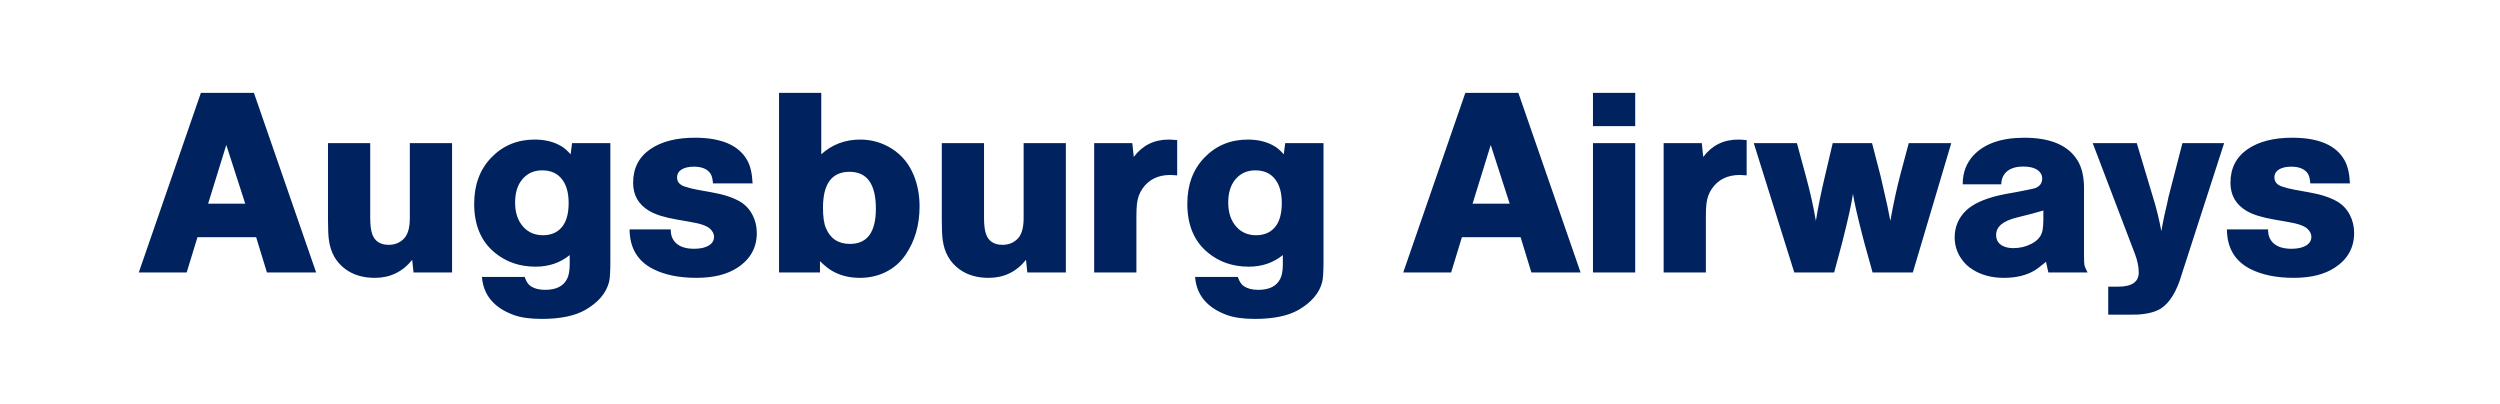
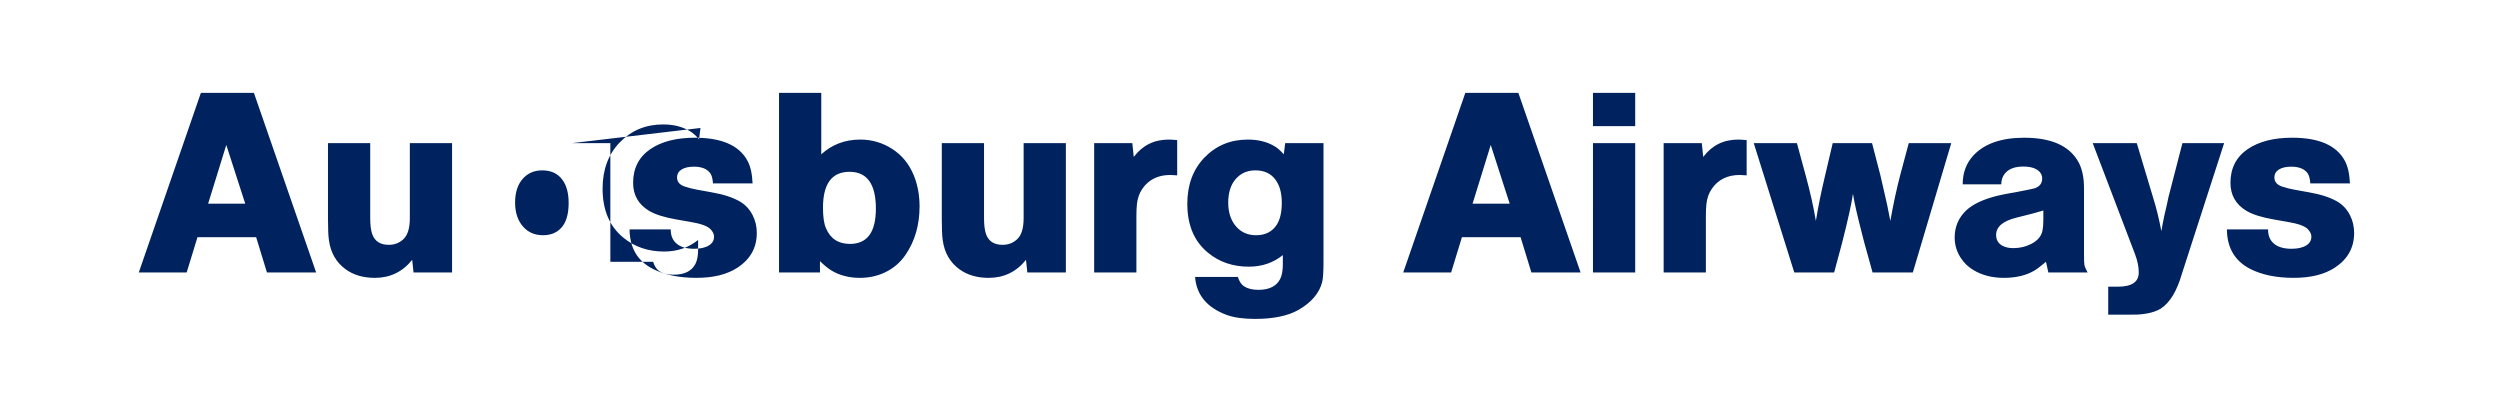
<svg xmlns="http://www.w3.org/2000/svg" version="1.1" width="557" height="90" viewBox="0 0 557 90" id="svg2" xml:space="preserve">
  <defs id="defs9" />
-   <path d="m 43.996,52.848 -2.404,7.856 h -10.671 l 13.837,-40.015 h 11.814 l 13.866,40.015 h -10.964 l -2.404,-7.856 h -13.074 z m 10.641,-7.475 -4.222,-13.075 -4.045,13.075 h 8.267 z m 46.084,15.332 h -8.589 l -0.293,-2.814 c -2.15,2.677 -4.925,4.016 -8.326,4.016 -2.599,0 -4.778,-0.645 -6.538,-1.935 -2.091,-1.543 -3.322,-3.703 -3.694,-6.479 -0.136,-0.938 -0.205,-2.443 -0.205,-4.514 V 31.888 h 9.41 v 16.71 c 0,1.524 0.147,2.707 0.44,3.546 0.567,1.604 1.798,2.404 3.694,2.404 1.27,0 2.345,-0.41 3.225,-1.23 0.977,-0.88 1.465,-2.453 1.465,-4.72 v -16.71 h 9.41 v 28.817 z m 26.735,-28.817 h 8.531 V 58.33 c 0,2.229 -0.098,3.733 -0.293,4.515 -0.645,2.482 -2.414,4.553 -5.306,6.215 -2.345,1.329 -5.58,1.993 -9.704,1.993 -2.56,0 -4.642,-0.293 -6.244,-0.879 -4.397,-1.622 -6.752,-4.447 -7.064,-8.472 h 9.527 c 0.332,1.016 0.791,1.709 1.378,2.081 0.801,0.527 1.866,0.792 3.195,0.792 2.423,0 4.046,-0.812 4.867,-2.433 0.391,-0.762 0.586,-1.847 0.586,-3.254 v -2.052 c -2.13,1.72 -4.661,2.58 -7.592,2.58 -3.558,0 -6.596,-1.046 -9.118,-3.137 -3.048,-2.521 -4.573,-6.146 -4.573,-10.876 0,-4.221 1.27,-7.651 3.811,-10.29 2.58,-2.677 5.804,-4.017 9.674,-4.017 2.267,0 4.222,0.479 5.863,1.437 0.645,0.352 1.358,0.967 2.14,1.847 l 0.322,-2.492 z m -6.654,6.068 c -1.916,0 -3.44,0.723 -4.573,2.169 -0.978,1.25 -1.466,2.922 -1.466,5.013 0,2.248 0.605,4.045 1.817,5.394 1.114,1.251 2.58,1.876 4.397,1.876 2.013,0 3.527,-0.752 4.544,-2.257 0.781,-1.192 1.172,-2.833 1.172,-4.925 0,-2.208 -0.469,-3.938 -1.407,-5.189 -1.016,-1.388 -2.511,-2.081 -4.484,-2.081 z m 46.875,2.902 h -8.824 c -0.078,-1.036 -0.273,-1.778 -0.586,-2.228 -0.704,-0.997 -1.925,-1.495 -3.665,-1.495 -1.133,0 -2.042,0.205 -2.726,0.615 -0.685,0.43 -1.026,1.026 -1.026,1.789 0,0.938 0.537,1.603 1.612,1.993 0.918,0.313 1.876,0.557 2.873,0.733 l 3.225,0.586 c 2.599,0.45 4.68,1.124 6.244,2.022 1.231,0.704 2.188,1.72 2.873,3.049 0.625,1.212 0.938,2.541 0.938,3.986 0,3.264 -1.426,5.834 -4.28,7.71 -2.306,1.524 -5.365,2.286 -9.176,2.286 -3.869,0 -7.104,-0.665 -9.703,-1.993 -3.42,-1.759 -5.15,-4.69 -5.188,-8.794 h 9.176 c -0.02,1.251 0.352,2.247 1.113,2.99 0.899,0.879 2.267,1.319 4.104,1.319 1.407,0 2.511,-0.254 3.312,-0.762 0.743,-0.469 1.114,-1.114 1.114,-1.935 0,-0.587 -0.284,-1.163 -0.851,-1.729 -0.684,-0.665 -2.15,-1.182 -4.397,-1.554 l -3.02,-0.528 c -2.737,-0.469 -4.798,-1.113 -6.186,-1.934 -2.385,-1.427 -3.576,-3.508 -3.576,-6.245 0,-3.264 1.29,-5.775 3.869,-7.534 2.481,-1.681 5.775,-2.521 9.879,-2.521 5.94,0 9.84,1.69 11.697,5.071 0.687,1.214 1.077,2.915 1.175,5.103 z m 5.893,-20.169 h 9.41 v 13.69 c 2.404,-2.189 5.296,-3.284 8.677,-3.284 2.58,0 4.955,0.694 7.124,2.082 2.189,1.408 3.801,3.391 4.837,5.951 0.84,2.092 1.26,4.378 1.26,6.86 0,4.124 -1.036,7.71 -3.107,10.759 -1.192,1.759 -2.755,3.088 -4.69,3.987 -1.681,0.782 -3.518,1.172 -5.511,1.172 -2.404,0 -4.514,-0.547 -6.332,-1.642 -0.743,-0.449 -1.593,-1.143 -2.55,-2.081 v 2.521 h -9.118 V 20.689 z m 15.712,17.589 c -3.948,0 -5.921,2.667 -5.921,8.003 0,1.994 0.214,3.499 0.645,4.515 0.978,2.365 2.765,3.547 5.365,3.547 3.85,0 5.775,-2.619 5.775,-7.857 -0.001,-5.471 -1.955,-8.208 -5.864,-8.208 z m 48.194,22.427 h -8.589 l -0.293,-2.814 c -2.15,2.677 -4.925,4.016 -8.326,4.016 -2.599,0 -4.778,-0.645 -6.538,-1.935 -2.091,-1.543 -3.322,-3.703 -3.693,-6.479 -0.137,-0.938 -0.205,-2.443 -0.205,-4.514 V 31.888 h 9.41 v 16.71 c 0,1.524 0.146,2.707 0.439,3.546 0.567,1.604 1.798,2.404 3.694,2.404 1.27,0 2.345,-0.41 3.225,-1.23 0.977,-0.88 1.465,-2.453 1.465,-4.72 v -16.71 h 9.41 v 28.817 z m 6.304,-28.817 h 8.501 l 0.322,3.078 c 1.935,-2.58 4.534,-3.87 7.798,-3.87 0.391,0 1.017,0.04 1.876,0.118 v 7.856 c -0.743,-0.059 -1.251,-0.088 -1.524,-0.088 -2.736,0 -4.808,1.017 -6.215,3.048 -0.684,0.978 -1.095,2.131 -1.231,3.46 -0.078,0.704 -0.117,1.603 -0.117,2.697 v 12.518 h -9.41 V 31.888 z m 42.565,0 h 8.531 V 58.33 c 0,2.229 -0.099,3.733 -0.293,4.515 -0.646,2.482 -2.415,4.553 -5.307,6.215 -2.345,1.329 -5.58,1.993 -9.704,1.993 -2.56,0 -4.642,-0.293 -6.243,-0.879 -4.397,-1.622 -6.753,-4.447 -7.065,-8.472 h 9.527 c 0.333,1.016 0.792,1.709 1.378,2.081 0.801,0.527 1.866,0.792 3.195,0.792 2.423,0 4.046,-0.812 4.866,-2.433 0.392,-0.762 0.587,-1.847 0.587,-3.254 v -2.052 c -2.13,1.72 -4.661,2.58 -7.594,2.58 -3.556,0 -6.595,-1.046 -9.116,-3.137 -3.049,-2.521 -4.573,-6.146 -4.573,-10.876 0,-4.221 1.27,-7.651 3.811,-10.29 2.58,-2.677 5.804,-4.017 9.674,-4.017 2.267,0 4.221,0.479 5.862,1.437 0.646,0.352 1.358,0.967 2.141,1.847 l 0.323,-2.492 z m -6.654,6.068 c -1.916,0 -3.439,0.723 -4.573,2.169 -0.978,1.25 -1.467,2.922 -1.467,5.013 0,2.248 0.606,4.045 1.818,5.394 1.114,1.251 2.58,1.876 4.397,1.876 2.013,0 3.527,-0.752 4.544,-2.257 0.781,-1.192 1.173,-2.833 1.173,-4.925 0,-2.208 -0.47,-3.938 -1.407,-5.189 -1.017,-1.388 -2.512,-2.081 -4.485,-2.081 z m 46.024,14.892 -2.403,7.856 h -10.671 l 13.836,-40.015 h 11.814 l 13.866,40.015 h -10.964 l -2.403,-7.856 h -13.075 z m 10.642,-7.475 -4.221,-13.075 -4.046,13.075 h 8.267 z m 18.557,-24.684 h 9.41 v 7.417 h -9.41 v -7.417 z m 0,11.199 h 9.41 v 28.817 h -9.41 V 31.888 z m 15.743,0 h 8.502 l 0.322,3.078 c 1.935,-2.58 4.533,-3.87 7.798,-3.87 0.391,0 1.016,0.04 1.876,0.118 v 7.856 c -0.743,-0.059 -1.251,-0.088 -1.524,-0.088 -2.736,0 -4.808,1.017 -6.215,3.048 -0.685,0.978 -1.095,2.131 -1.231,3.46 -0.078,0.704 -0.117,1.603 -0.117,2.697 v 12.518 h -9.41 V 31.888 z m 20.081,0 h 9.614 l 1.966,7.241 c 0.996,3.655 1.748,7.017 2.257,10.084 0.508,-3.127 1.191,-6.488 2.052,-10.084 l 1.7,-7.241 h 8.766 l 1.876,7.241 c 0.136,0.586 0.635,2.766 1.495,6.537 0.332,1.642 0.566,2.825 0.703,3.547 0.665,-3.732 1.388,-7.094 2.169,-10.084 l 1.936,-7.241 h 9.47 l -8.562,28.817 h -8.971 l -1.846,-6.655 -0.469,-1.817 c -1.075,-4.144 -1.76,-7.163 -2.053,-9.059 -0.274,2.013 -1.075,5.639 -2.404,10.876 l -1.788,6.655 h -8.882 l -9.029,-28.817 z m 55.141,9.175 h -8.59 c 0,-2.56 0.792,-4.701 2.374,-6.42 2.463,-2.638 6.244,-3.957 11.345,-3.957 5.845,0 9.802,1.69 11.874,5.071 0.956,1.544 1.436,3.605 1.436,6.186 v 14.774 c 0,1.212 0.03,1.984 0.088,2.316 0.059,0.333 0.293,0.89 0.704,1.671 h -8.736 l -0.527,-2.375 c -1.173,0.978 -2.022,1.623 -2.551,1.935 -1.837,1.094 -4.113,1.642 -6.83,1.642 -2.599,0 -4.857,-0.577 -6.772,-1.729 -1.152,-0.684 -2.08,-1.563 -2.784,-2.639 -0.938,-1.407 -1.408,-2.951 -1.408,-4.631 0,-2.384 0.86,-4.397 2.581,-6.039 1.504,-1.408 3.859,-2.502 7.064,-3.284 1.055,-0.254 2.375,-0.508 3.958,-0.762 2.442,-0.469 3.859,-0.762 4.251,-0.879 1.094,-0.391 1.642,-1.114 1.642,-2.169 0,-0.859 -0.431,-1.543 -1.291,-2.052 -0.703,-0.411 -1.68,-0.615 -2.932,-0.615 -1.915,0 -3.293,0.538 -4.133,1.612 -0.489,0.625 -0.744,1.406 -0.763,2.344 z m 9.38,5.834 c -1.309,0.41 -3.293,0.938 -5.95,1.583 -3.049,0.743 -4.573,2.033 -4.573,3.869 0,1.114 0.488,1.925 1.465,2.433 0.646,0.333 1.437,0.499 2.375,0.499 1.446,0 2.775,-0.312 3.987,-0.938 1.446,-0.743 2.287,-1.759 2.521,-3.049 0.116,-0.646 0.175,-1.427 0.175,-2.345 v -2.052 z m 10.994,-15.009 h 9.82 l 3.606,12.02 c 0.722,2.287 1.348,4.817 1.876,7.592 l 0.264,-1.495 c 0.215,-1.192 0.547,-2.716 0.997,-4.573 l 0.322,-1.524 3.107,-12.02 h 9.293 l -9.41,29.11 c -1.114,3.869 -2.688,6.459 -4.72,7.768 -1.271,0.762 -3,1.202 -5.189,1.319 -0.566,0.019 -1.388,0.029 -2.462,0.029 h -4.046 V 63.87 h 2.199 c 3.067,0 4.603,-1.056 4.603,-3.166 0,-1.25 -0.274,-2.599 -0.821,-4.045 l -9.439,-24.771 z m 57.312,8.97 h -8.824 c -0.079,-1.036 -0.274,-1.778 -0.587,-2.228 -0.703,-0.997 -1.925,-1.495 -3.664,-1.495 -1.133,0 -2.043,0.205 -2.727,0.615 -0.684,0.43 -1.026,1.026 -1.026,1.789 0,0.938 0.538,1.603 1.613,1.993 0.918,0.313 1.876,0.557 2.872,0.733 l 3.225,0.586 c 2.601,0.45 4.681,1.124 6.244,2.022 1.231,0.704 2.188,1.72 2.874,3.049 0.624,1.212 0.938,2.541 0.938,3.986 0,3.264 -1.428,5.834 -4.281,7.71 -2.306,1.524 -5.364,2.286 -9.175,2.286 -3.87,0 -7.104,-0.665 -9.704,-1.993 -3.42,-1.759 -5.149,-4.69 -5.188,-8.794 h 9.175 c -0.02,1.251 0.353,2.247 1.114,2.99 0.899,0.879 2.268,1.319 4.104,1.319 1.407,0 2.511,-0.254 3.312,-0.762 0.743,-0.469 1.114,-1.114 1.114,-1.935 0,-0.587 -0.283,-1.163 -0.85,-1.729 -0.686,-0.665 -2.15,-1.182 -4.398,-1.554 l -3.019,-0.528 c -2.736,-0.469 -4.799,-1.113 -6.187,-1.934 -2.384,-1.427 -3.575,-3.508 -3.575,-6.245 0,-3.264 1.289,-5.775 3.869,-7.534 2.481,-1.681 5.774,-2.521 9.879,-2.521 5.941,0 9.84,1.69 11.697,5.071 0.685,1.214 1.076,2.915 1.175,5.103 z" id="path3" style="fill:#00235F;fill-opacity:1" />
+   <path d="m 43.996,52.848 -2.404,7.856 h -10.671 l 13.837,-40.015 h 11.814 l 13.866,40.015 h -10.964 l -2.404,-7.856 h -13.074 z m 10.641,-7.475 -4.222,-13.075 -4.045,13.075 h 8.267 z m 46.084,15.332 h -8.589 l -0.293,-2.814 c -2.15,2.677 -4.925,4.016 -8.326,4.016 -2.599,0 -4.778,-0.645 -6.538,-1.935 -2.091,-1.543 -3.322,-3.703 -3.694,-6.479 -0.136,-0.938 -0.205,-2.443 -0.205,-4.514 V 31.888 h 9.41 v 16.71 c 0,1.524 0.147,2.707 0.44,3.546 0.567,1.604 1.798,2.404 3.694,2.404 1.27,0 2.345,-0.41 3.225,-1.23 0.977,-0.88 1.465,-2.453 1.465,-4.72 v -16.71 h 9.41 v 28.817 z m 26.735,-28.817 h 8.531 V 58.33 h 9.527 c 0.332,1.016 0.791,1.709 1.378,2.081 0.801,0.527 1.866,0.792 3.195,0.792 2.423,0 4.046,-0.812 4.867,-2.433 0.391,-0.762 0.586,-1.847 0.586,-3.254 v -2.052 c -2.13,1.72 -4.661,2.58 -7.592,2.58 -3.558,0 -6.596,-1.046 -9.118,-3.137 -3.048,-2.521 -4.573,-6.146 -4.573,-10.876 0,-4.221 1.27,-7.651 3.811,-10.29 2.58,-2.677 5.804,-4.017 9.674,-4.017 2.267,0 4.222,0.479 5.863,1.437 0.645,0.352 1.358,0.967 2.14,1.847 l 0.322,-2.492 z m -6.654,6.068 c -1.916,0 -3.44,0.723 -4.573,2.169 -0.978,1.25 -1.466,2.922 -1.466,5.013 0,2.248 0.605,4.045 1.817,5.394 1.114,1.251 2.58,1.876 4.397,1.876 2.013,0 3.527,-0.752 4.544,-2.257 0.781,-1.192 1.172,-2.833 1.172,-4.925 0,-2.208 -0.469,-3.938 -1.407,-5.189 -1.016,-1.388 -2.511,-2.081 -4.484,-2.081 z m 46.875,2.902 h -8.824 c -0.078,-1.036 -0.273,-1.778 -0.586,-2.228 -0.704,-0.997 -1.925,-1.495 -3.665,-1.495 -1.133,0 -2.042,0.205 -2.726,0.615 -0.685,0.43 -1.026,1.026 -1.026,1.789 0,0.938 0.537,1.603 1.612,1.993 0.918,0.313 1.876,0.557 2.873,0.733 l 3.225,0.586 c 2.599,0.45 4.68,1.124 6.244,2.022 1.231,0.704 2.188,1.72 2.873,3.049 0.625,1.212 0.938,2.541 0.938,3.986 0,3.264 -1.426,5.834 -4.28,7.71 -2.306,1.524 -5.365,2.286 -9.176,2.286 -3.869,0 -7.104,-0.665 -9.703,-1.993 -3.42,-1.759 -5.15,-4.69 -5.188,-8.794 h 9.176 c -0.02,1.251 0.352,2.247 1.113,2.99 0.899,0.879 2.267,1.319 4.104,1.319 1.407,0 2.511,-0.254 3.312,-0.762 0.743,-0.469 1.114,-1.114 1.114,-1.935 0,-0.587 -0.284,-1.163 -0.851,-1.729 -0.684,-0.665 -2.15,-1.182 -4.397,-1.554 l -3.02,-0.528 c -2.737,-0.469 -4.798,-1.113 -6.186,-1.934 -2.385,-1.427 -3.576,-3.508 -3.576,-6.245 0,-3.264 1.29,-5.775 3.869,-7.534 2.481,-1.681 5.775,-2.521 9.879,-2.521 5.94,0 9.84,1.69 11.697,5.071 0.687,1.214 1.077,2.915 1.175,5.103 z m 5.893,-20.169 h 9.41 v 13.69 c 2.404,-2.189 5.296,-3.284 8.677,-3.284 2.58,0 4.955,0.694 7.124,2.082 2.189,1.408 3.801,3.391 4.837,5.951 0.84,2.092 1.26,4.378 1.26,6.86 0,4.124 -1.036,7.71 -3.107,10.759 -1.192,1.759 -2.755,3.088 -4.69,3.987 -1.681,0.782 -3.518,1.172 -5.511,1.172 -2.404,0 -4.514,-0.547 -6.332,-1.642 -0.743,-0.449 -1.593,-1.143 -2.55,-2.081 v 2.521 h -9.118 V 20.689 z m 15.712,17.589 c -3.948,0 -5.921,2.667 -5.921,8.003 0,1.994 0.214,3.499 0.645,4.515 0.978,2.365 2.765,3.547 5.365,3.547 3.85,0 5.775,-2.619 5.775,-7.857 -0.001,-5.471 -1.955,-8.208 -5.864,-8.208 z m 48.194,22.427 h -8.589 l -0.293,-2.814 c -2.15,2.677 -4.925,4.016 -8.326,4.016 -2.599,0 -4.778,-0.645 -6.538,-1.935 -2.091,-1.543 -3.322,-3.703 -3.693,-6.479 -0.137,-0.938 -0.205,-2.443 -0.205,-4.514 V 31.888 h 9.41 v 16.71 c 0,1.524 0.146,2.707 0.439,3.546 0.567,1.604 1.798,2.404 3.694,2.404 1.27,0 2.345,-0.41 3.225,-1.23 0.977,-0.88 1.465,-2.453 1.465,-4.72 v -16.71 h 9.41 v 28.817 z m 6.304,-28.817 h 8.501 l 0.322,3.078 c 1.935,-2.58 4.534,-3.87 7.798,-3.87 0.391,0 1.017,0.04 1.876,0.118 v 7.856 c -0.743,-0.059 -1.251,-0.088 -1.524,-0.088 -2.736,0 -4.808,1.017 -6.215,3.048 -0.684,0.978 -1.095,2.131 -1.231,3.46 -0.078,0.704 -0.117,1.603 -0.117,2.697 v 12.518 h -9.41 V 31.888 z m 42.565,0 h 8.531 V 58.33 c 0,2.229 -0.099,3.733 -0.293,4.515 -0.646,2.482 -2.415,4.553 -5.307,6.215 -2.345,1.329 -5.58,1.993 -9.704,1.993 -2.56,0 -4.642,-0.293 -6.243,-0.879 -4.397,-1.622 -6.753,-4.447 -7.065,-8.472 h 9.527 c 0.333,1.016 0.792,1.709 1.378,2.081 0.801,0.527 1.866,0.792 3.195,0.792 2.423,0 4.046,-0.812 4.866,-2.433 0.392,-0.762 0.587,-1.847 0.587,-3.254 v -2.052 c -2.13,1.72 -4.661,2.58 -7.594,2.58 -3.556,0 -6.595,-1.046 -9.116,-3.137 -3.049,-2.521 -4.573,-6.146 -4.573,-10.876 0,-4.221 1.27,-7.651 3.811,-10.29 2.58,-2.677 5.804,-4.017 9.674,-4.017 2.267,0 4.221,0.479 5.862,1.437 0.646,0.352 1.358,0.967 2.141,1.847 l 0.323,-2.492 z m -6.654,6.068 c -1.916,0 -3.439,0.723 -4.573,2.169 -0.978,1.25 -1.467,2.922 -1.467,5.013 0,2.248 0.606,4.045 1.818,5.394 1.114,1.251 2.58,1.876 4.397,1.876 2.013,0 3.527,-0.752 4.544,-2.257 0.781,-1.192 1.173,-2.833 1.173,-4.925 0,-2.208 -0.47,-3.938 -1.407,-5.189 -1.017,-1.388 -2.512,-2.081 -4.485,-2.081 z m 46.024,14.892 -2.403,7.856 h -10.671 l 13.836,-40.015 h 11.814 l 13.866,40.015 h -10.964 l -2.403,-7.856 h -13.075 z m 10.642,-7.475 -4.221,-13.075 -4.046,13.075 h 8.267 z m 18.557,-24.684 h 9.41 v 7.417 h -9.41 v -7.417 z m 0,11.199 h 9.41 v 28.817 h -9.41 V 31.888 z m 15.743,0 h 8.502 l 0.322,3.078 c 1.935,-2.58 4.533,-3.87 7.798,-3.87 0.391,0 1.016,0.04 1.876,0.118 v 7.856 c -0.743,-0.059 -1.251,-0.088 -1.524,-0.088 -2.736,0 -4.808,1.017 -6.215,3.048 -0.685,0.978 -1.095,2.131 -1.231,3.46 -0.078,0.704 -0.117,1.603 -0.117,2.697 v 12.518 h -9.41 V 31.888 z m 20.081,0 h 9.614 l 1.966,7.241 c 0.996,3.655 1.748,7.017 2.257,10.084 0.508,-3.127 1.191,-6.488 2.052,-10.084 l 1.7,-7.241 h 8.766 l 1.876,7.241 c 0.136,0.586 0.635,2.766 1.495,6.537 0.332,1.642 0.566,2.825 0.703,3.547 0.665,-3.732 1.388,-7.094 2.169,-10.084 l 1.936,-7.241 h 9.47 l -8.562,28.817 h -8.971 l -1.846,-6.655 -0.469,-1.817 c -1.075,-4.144 -1.76,-7.163 -2.053,-9.059 -0.274,2.013 -1.075,5.639 -2.404,10.876 l -1.788,6.655 h -8.882 l -9.029,-28.817 z m 55.141,9.175 h -8.59 c 0,-2.56 0.792,-4.701 2.374,-6.42 2.463,-2.638 6.244,-3.957 11.345,-3.957 5.845,0 9.802,1.69 11.874,5.071 0.956,1.544 1.436,3.605 1.436,6.186 v 14.774 c 0,1.212 0.03,1.984 0.088,2.316 0.059,0.333 0.293,0.89 0.704,1.671 h -8.736 l -0.527,-2.375 c -1.173,0.978 -2.022,1.623 -2.551,1.935 -1.837,1.094 -4.113,1.642 -6.83,1.642 -2.599,0 -4.857,-0.577 -6.772,-1.729 -1.152,-0.684 -2.08,-1.563 -2.784,-2.639 -0.938,-1.407 -1.408,-2.951 -1.408,-4.631 0,-2.384 0.86,-4.397 2.581,-6.039 1.504,-1.408 3.859,-2.502 7.064,-3.284 1.055,-0.254 2.375,-0.508 3.958,-0.762 2.442,-0.469 3.859,-0.762 4.251,-0.879 1.094,-0.391 1.642,-1.114 1.642,-2.169 0,-0.859 -0.431,-1.543 -1.291,-2.052 -0.703,-0.411 -1.68,-0.615 -2.932,-0.615 -1.915,0 -3.293,0.538 -4.133,1.612 -0.489,0.625 -0.744,1.406 -0.763,2.344 z m 9.38,5.834 c -1.309,0.41 -3.293,0.938 -5.95,1.583 -3.049,0.743 -4.573,2.033 -4.573,3.869 0,1.114 0.488,1.925 1.465,2.433 0.646,0.333 1.437,0.499 2.375,0.499 1.446,0 2.775,-0.312 3.987,-0.938 1.446,-0.743 2.287,-1.759 2.521,-3.049 0.116,-0.646 0.175,-1.427 0.175,-2.345 v -2.052 z m 10.994,-15.009 h 9.82 l 3.606,12.02 c 0.722,2.287 1.348,4.817 1.876,7.592 l 0.264,-1.495 c 0.215,-1.192 0.547,-2.716 0.997,-4.573 l 0.322,-1.524 3.107,-12.02 h 9.293 l -9.41,29.11 c -1.114,3.869 -2.688,6.459 -4.72,7.768 -1.271,0.762 -3,1.202 -5.189,1.319 -0.566,0.019 -1.388,0.029 -2.462,0.029 h -4.046 V 63.87 h 2.199 c 3.067,0 4.603,-1.056 4.603,-3.166 0,-1.25 -0.274,-2.599 -0.821,-4.045 l -9.439,-24.771 z m 57.312,8.97 h -8.824 c -0.079,-1.036 -0.274,-1.778 -0.587,-2.228 -0.703,-0.997 -1.925,-1.495 -3.664,-1.495 -1.133,0 -2.043,0.205 -2.727,0.615 -0.684,0.43 -1.026,1.026 -1.026,1.789 0,0.938 0.538,1.603 1.613,1.993 0.918,0.313 1.876,0.557 2.872,0.733 l 3.225,0.586 c 2.601,0.45 4.681,1.124 6.244,2.022 1.231,0.704 2.188,1.72 2.874,3.049 0.624,1.212 0.938,2.541 0.938,3.986 0,3.264 -1.428,5.834 -4.281,7.71 -2.306,1.524 -5.364,2.286 -9.175,2.286 -3.87,0 -7.104,-0.665 -9.704,-1.993 -3.42,-1.759 -5.149,-4.69 -5.188,-8.794 h 9.175 c -0.02,1.251 0.353,2.247 1.114,2.99 0.899,0.879 2.268,1.319 4.104,1.319 1.407,0 2.511,-0.254 3.312,-0.762 0.743,-0.469 1.114,-1.114 1.114,-1.935 0,-0.587 -0.283,-1.163 -0.85,-1.729 -0.686,-0.665 -2.15,-1.182 -4.398,-1.554 l -3.019,-0.528 c -2.736,-0.469 -4.799,-1.113 -6.187,-1.934 -2.384,-1.427 -3.575,-3.508 -3.575,-6.245 0,-3.264 1.289,-5.775 3.869,-7.534 2.481,-1.681 5.774,-2.521 9.879,-2.521 5.941,0 9.84,1.69 11.697,5.071 0.685,1.214 1.076,2.915 1.175,5.103 z" id="path3" style="fill:#00235F;fill-opacity:1" />
</svg>